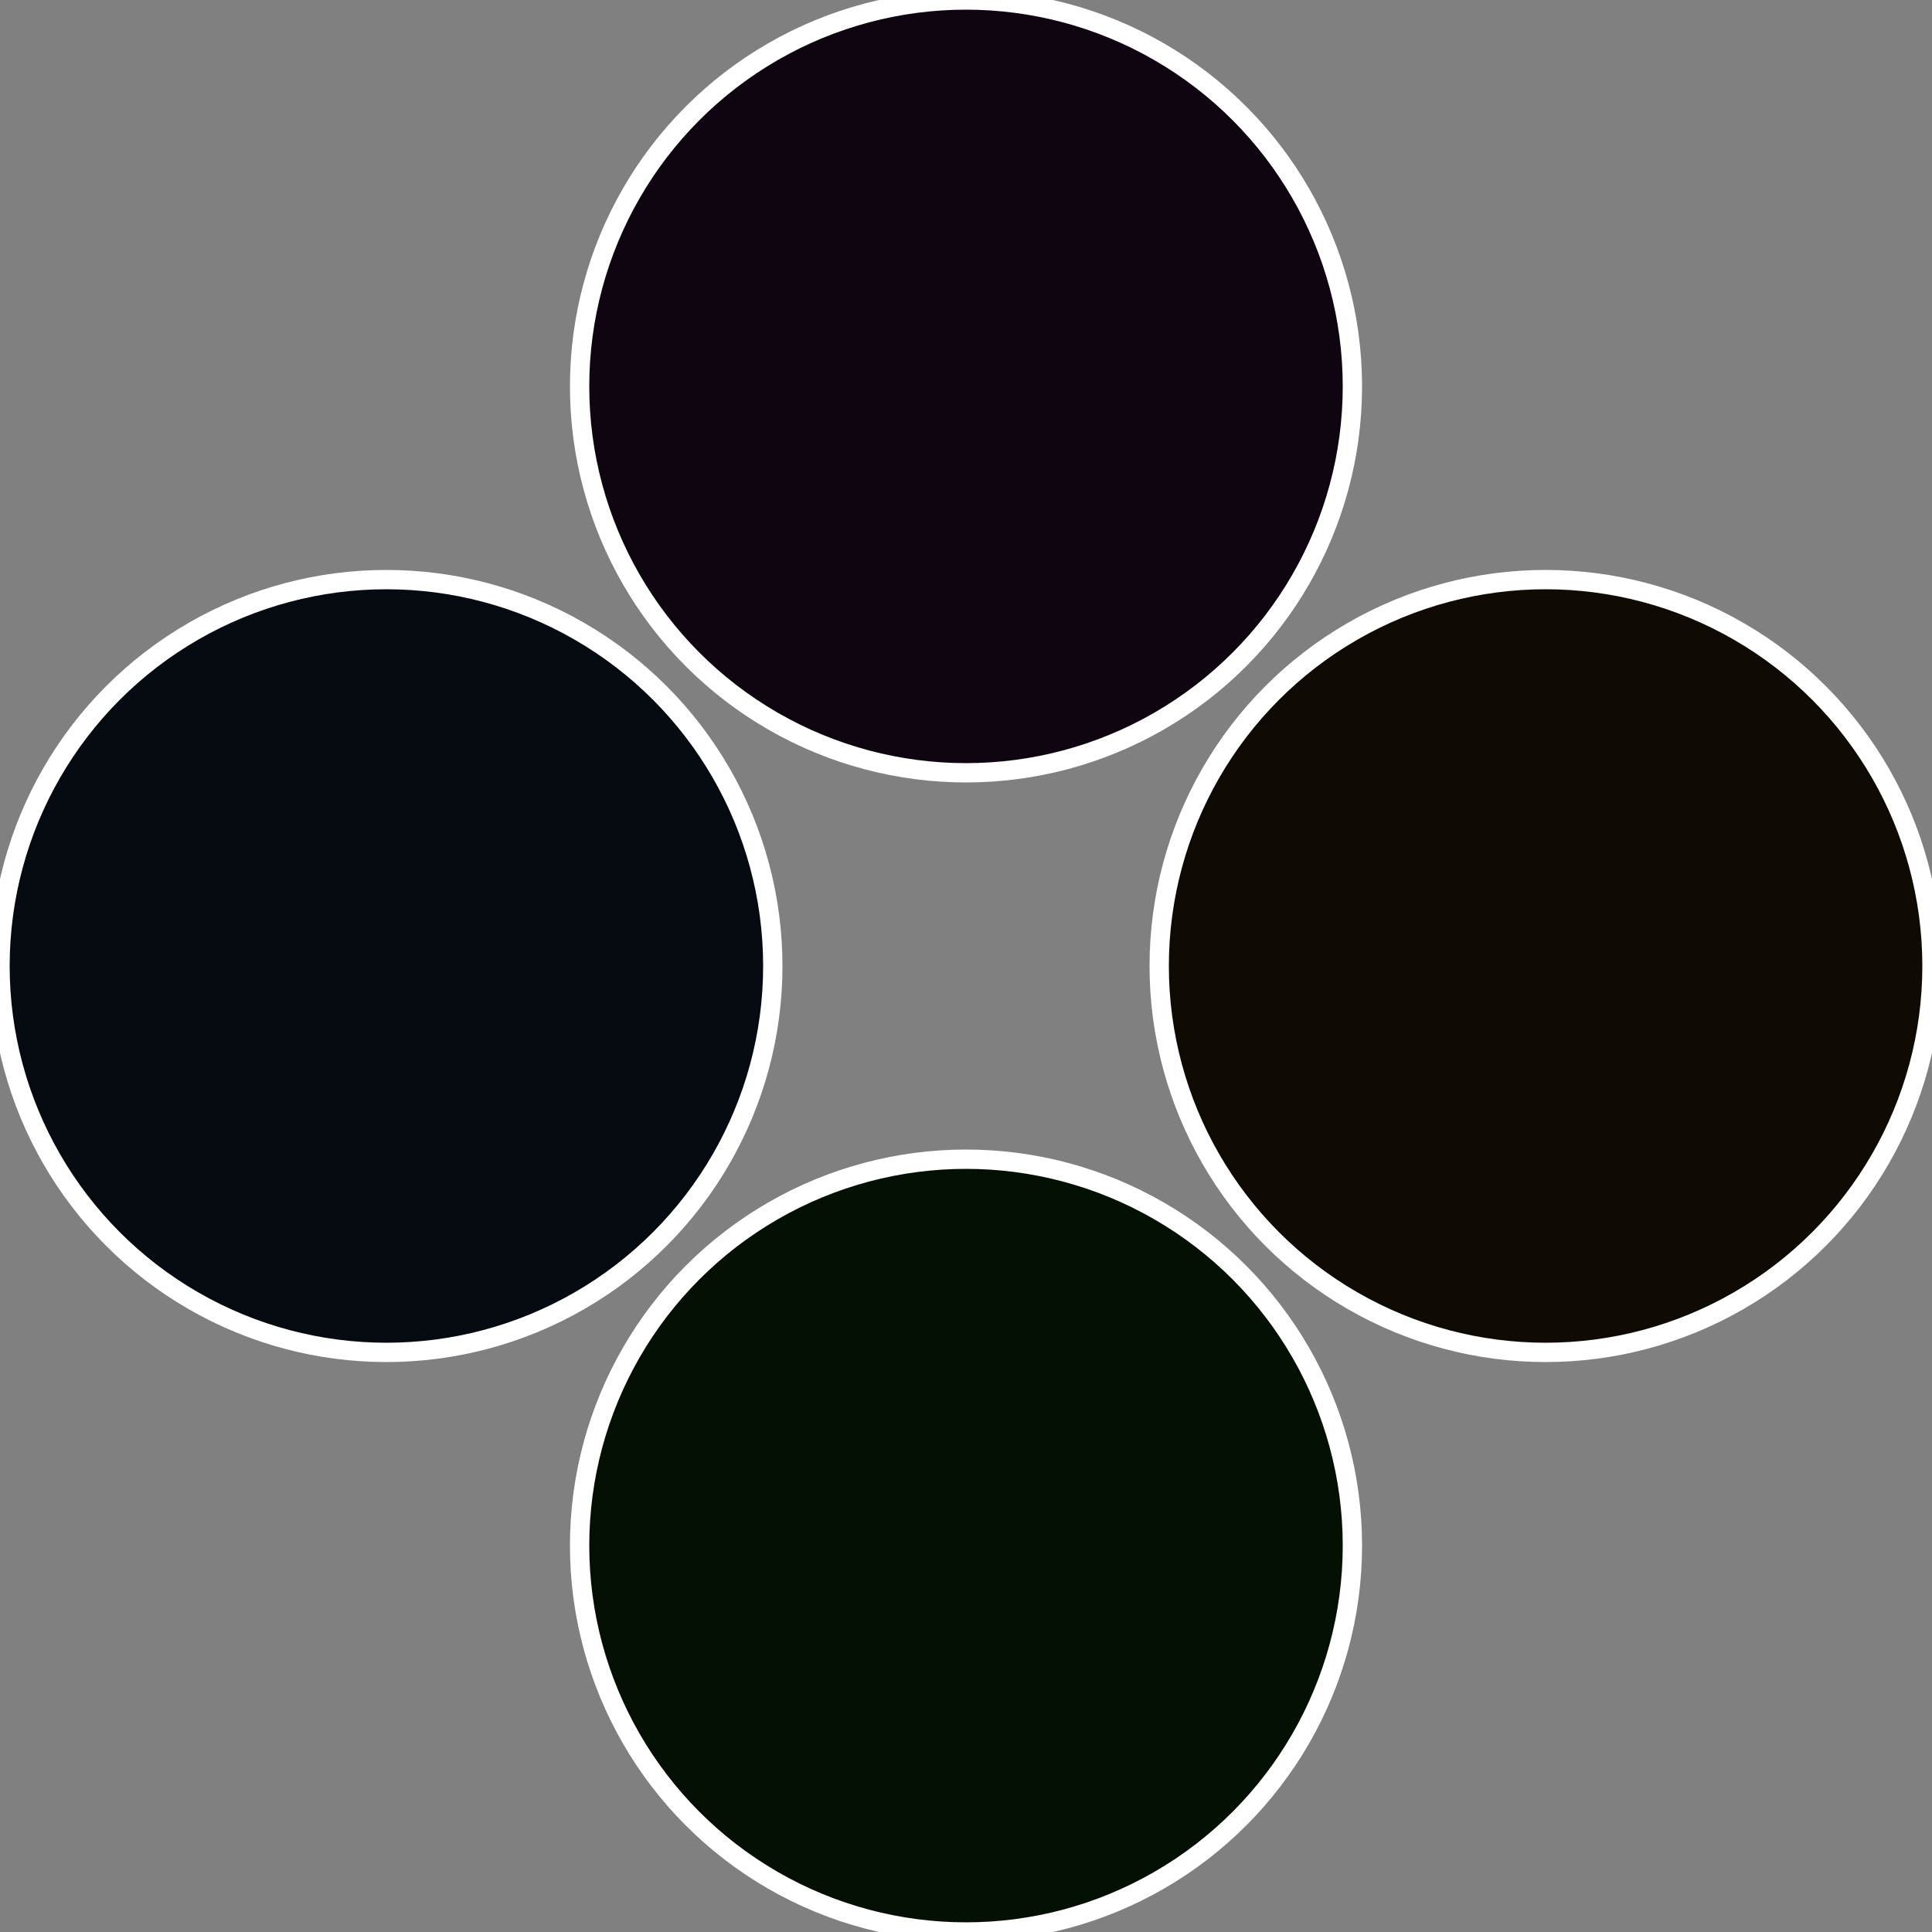
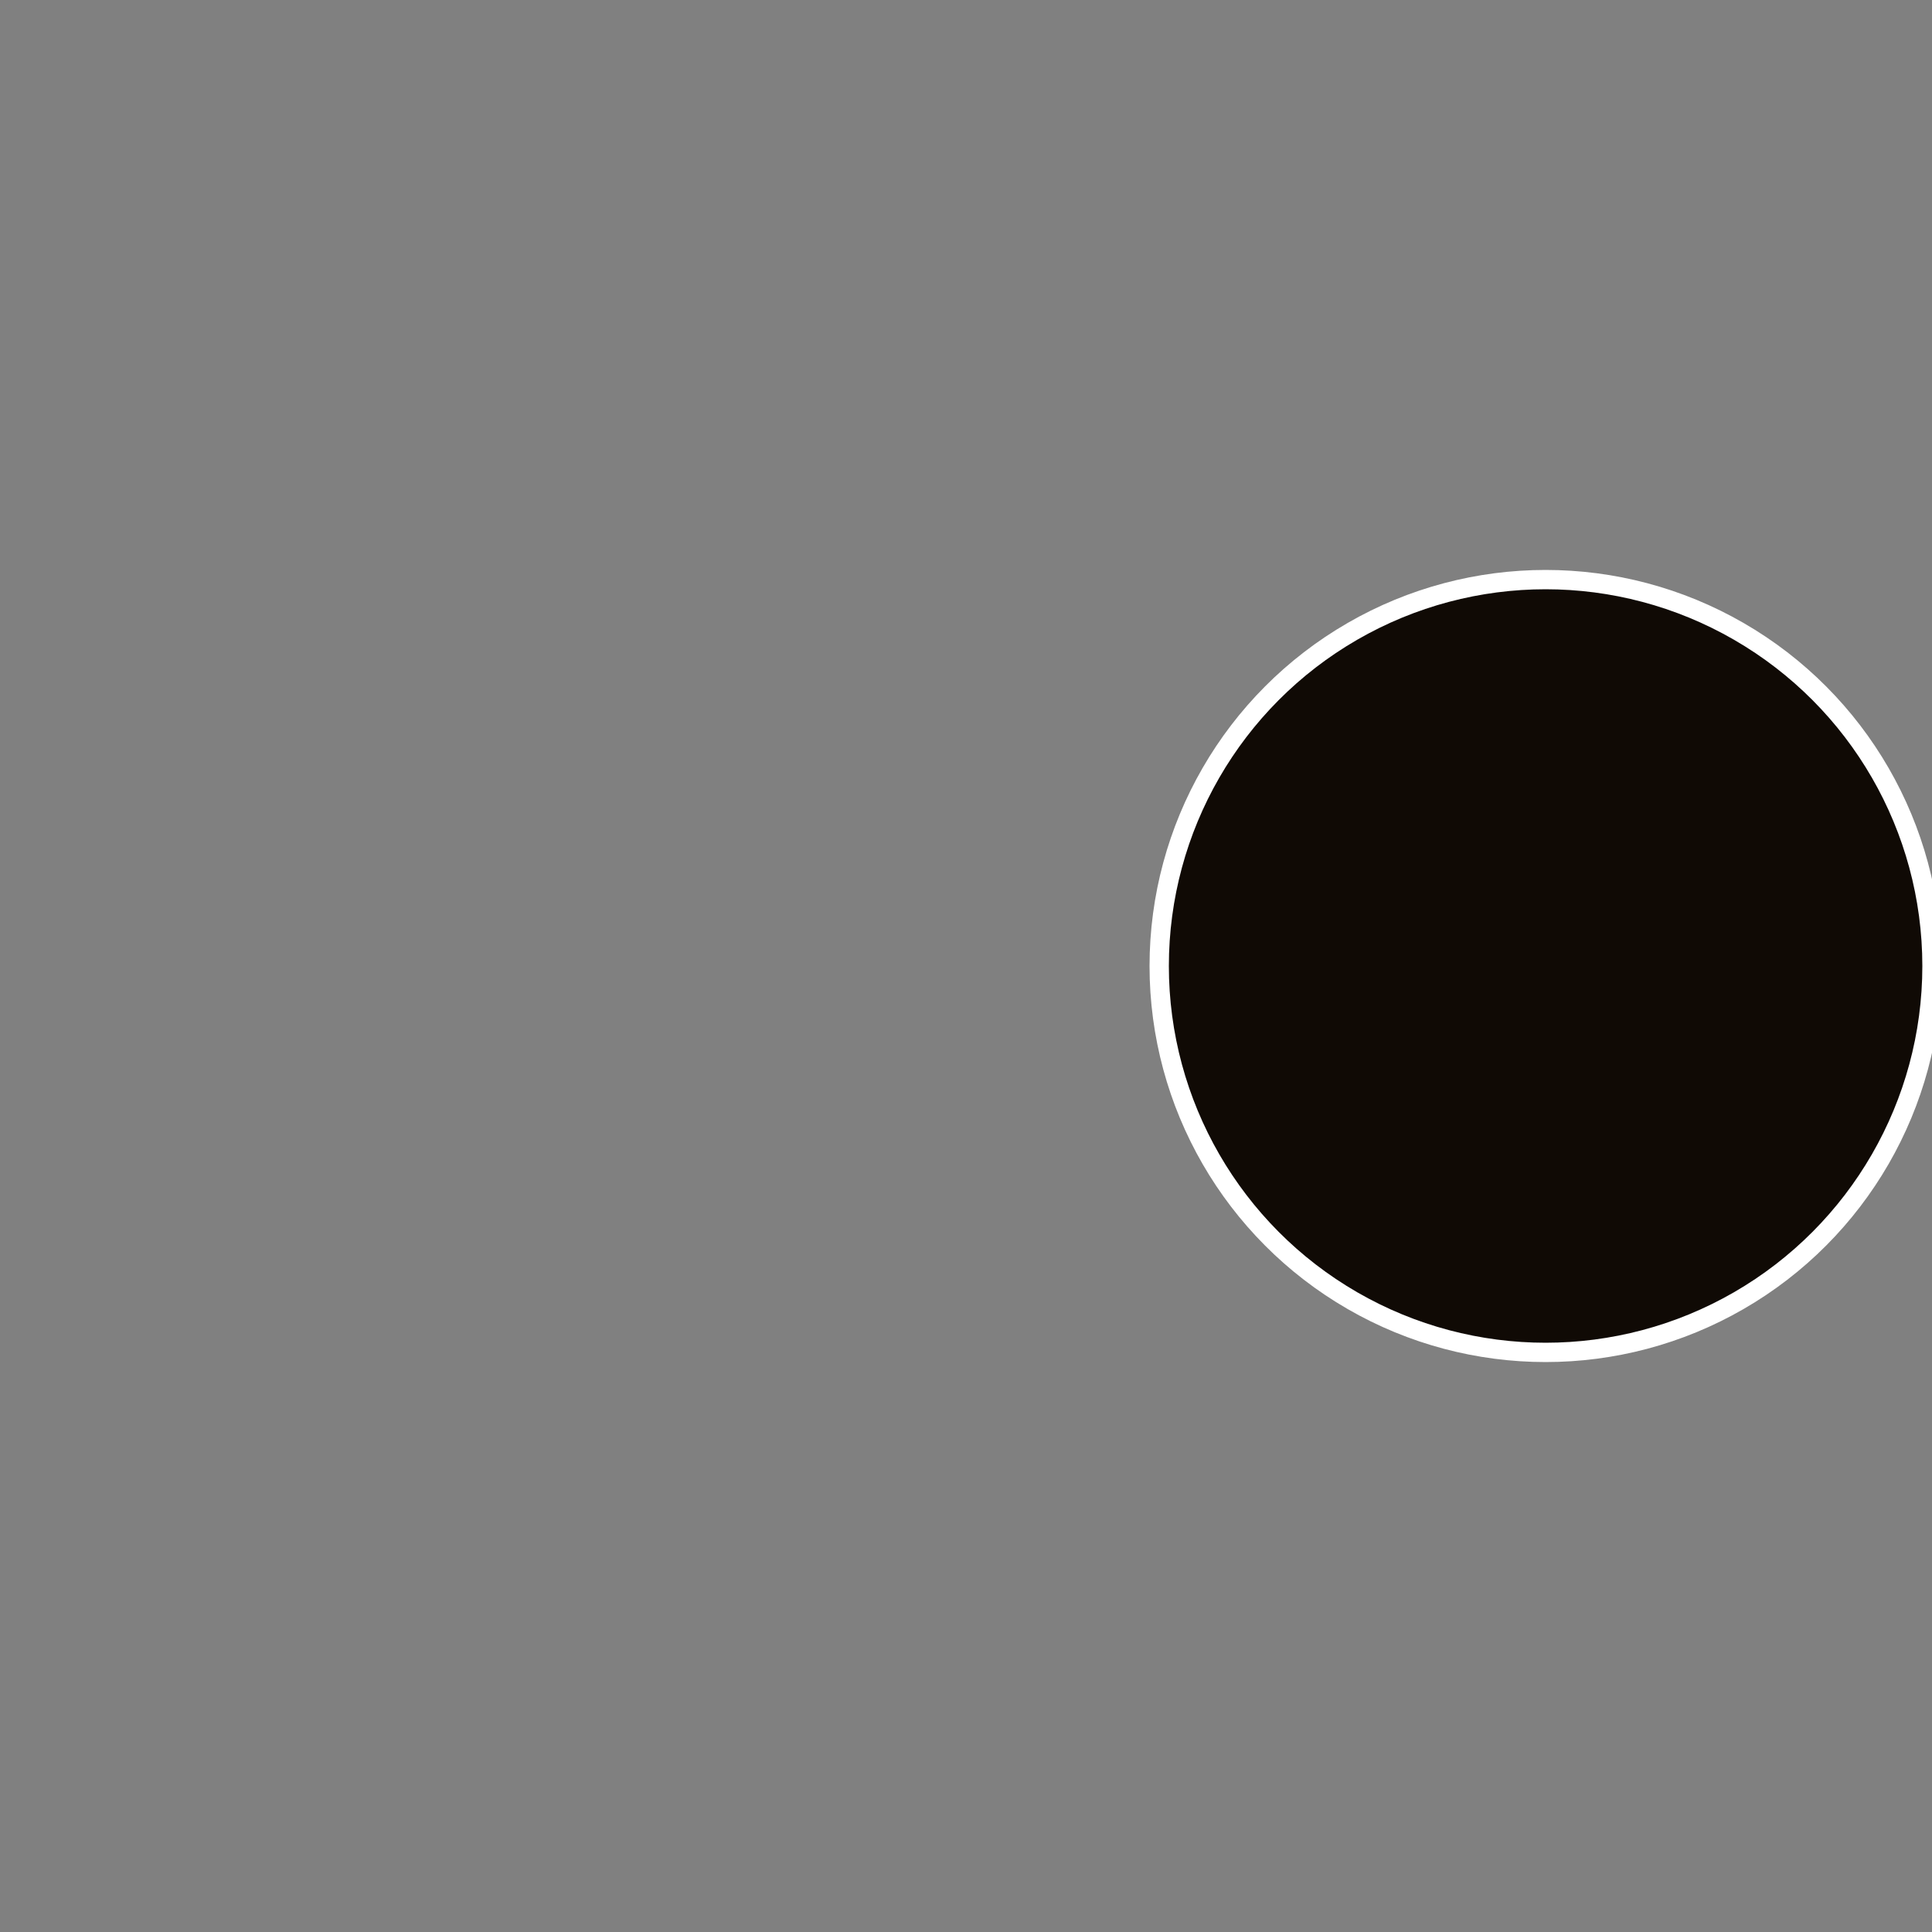
<svg xmlns="http://www.w3.org/2000/svg" width="500" height="500" viewBox="-1 -1 2 2">
  <rect x="-1" y="-1" width="2" height="2" fill="#808080" stroke="none" />
  <circle cx="0.6" cy="0" r="0.4" fill="#100a05" stroke="#fff" stroke-width="1%" />
-   <circle cx="3.6739403974421E-17" cy="0.6" r="0.4" fill="#051005" stroke="#fff" stroke-width="1%" />
-   <circle cx="-0.6" cy="7.3478807948841E-17" r="0.4" fill="#050b10" stroke="#fff" stroke-width="1%" />
-   <circle cx="-1.1021821192326E-16" cy="-0.6" r="0.4" fill="#0f0510" stroke="#fff" stroke-width="1%" />
</svg>